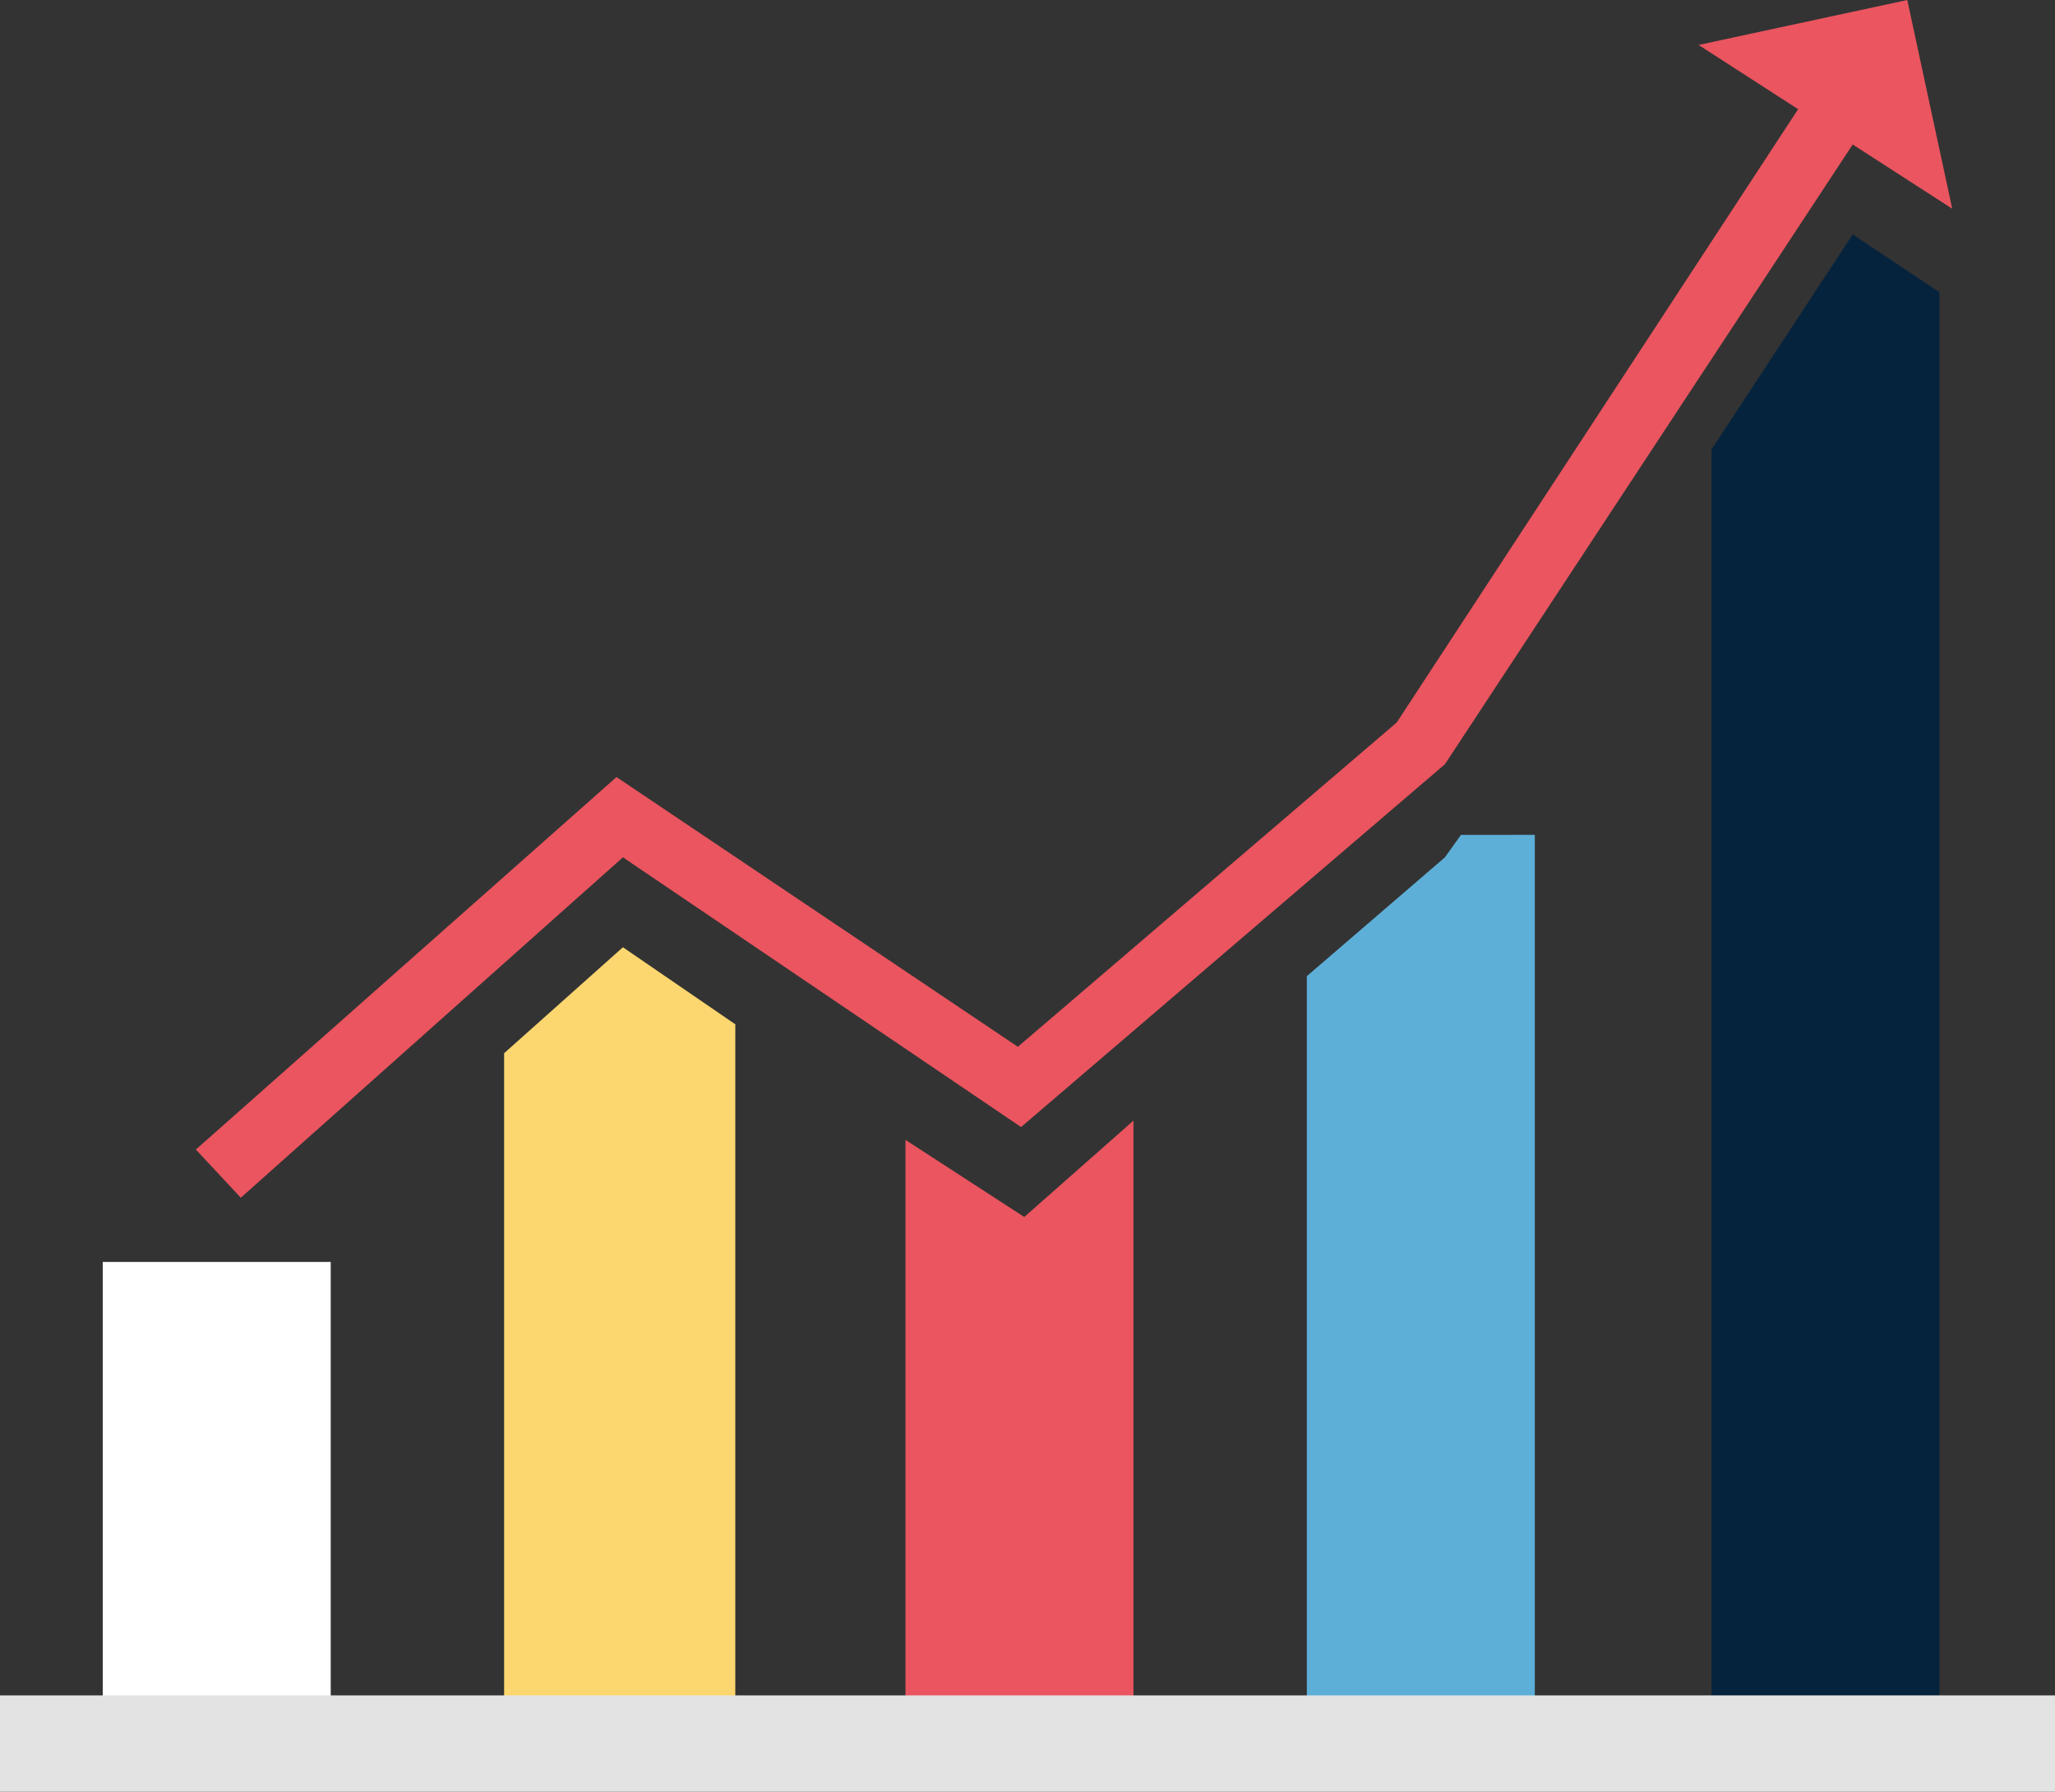
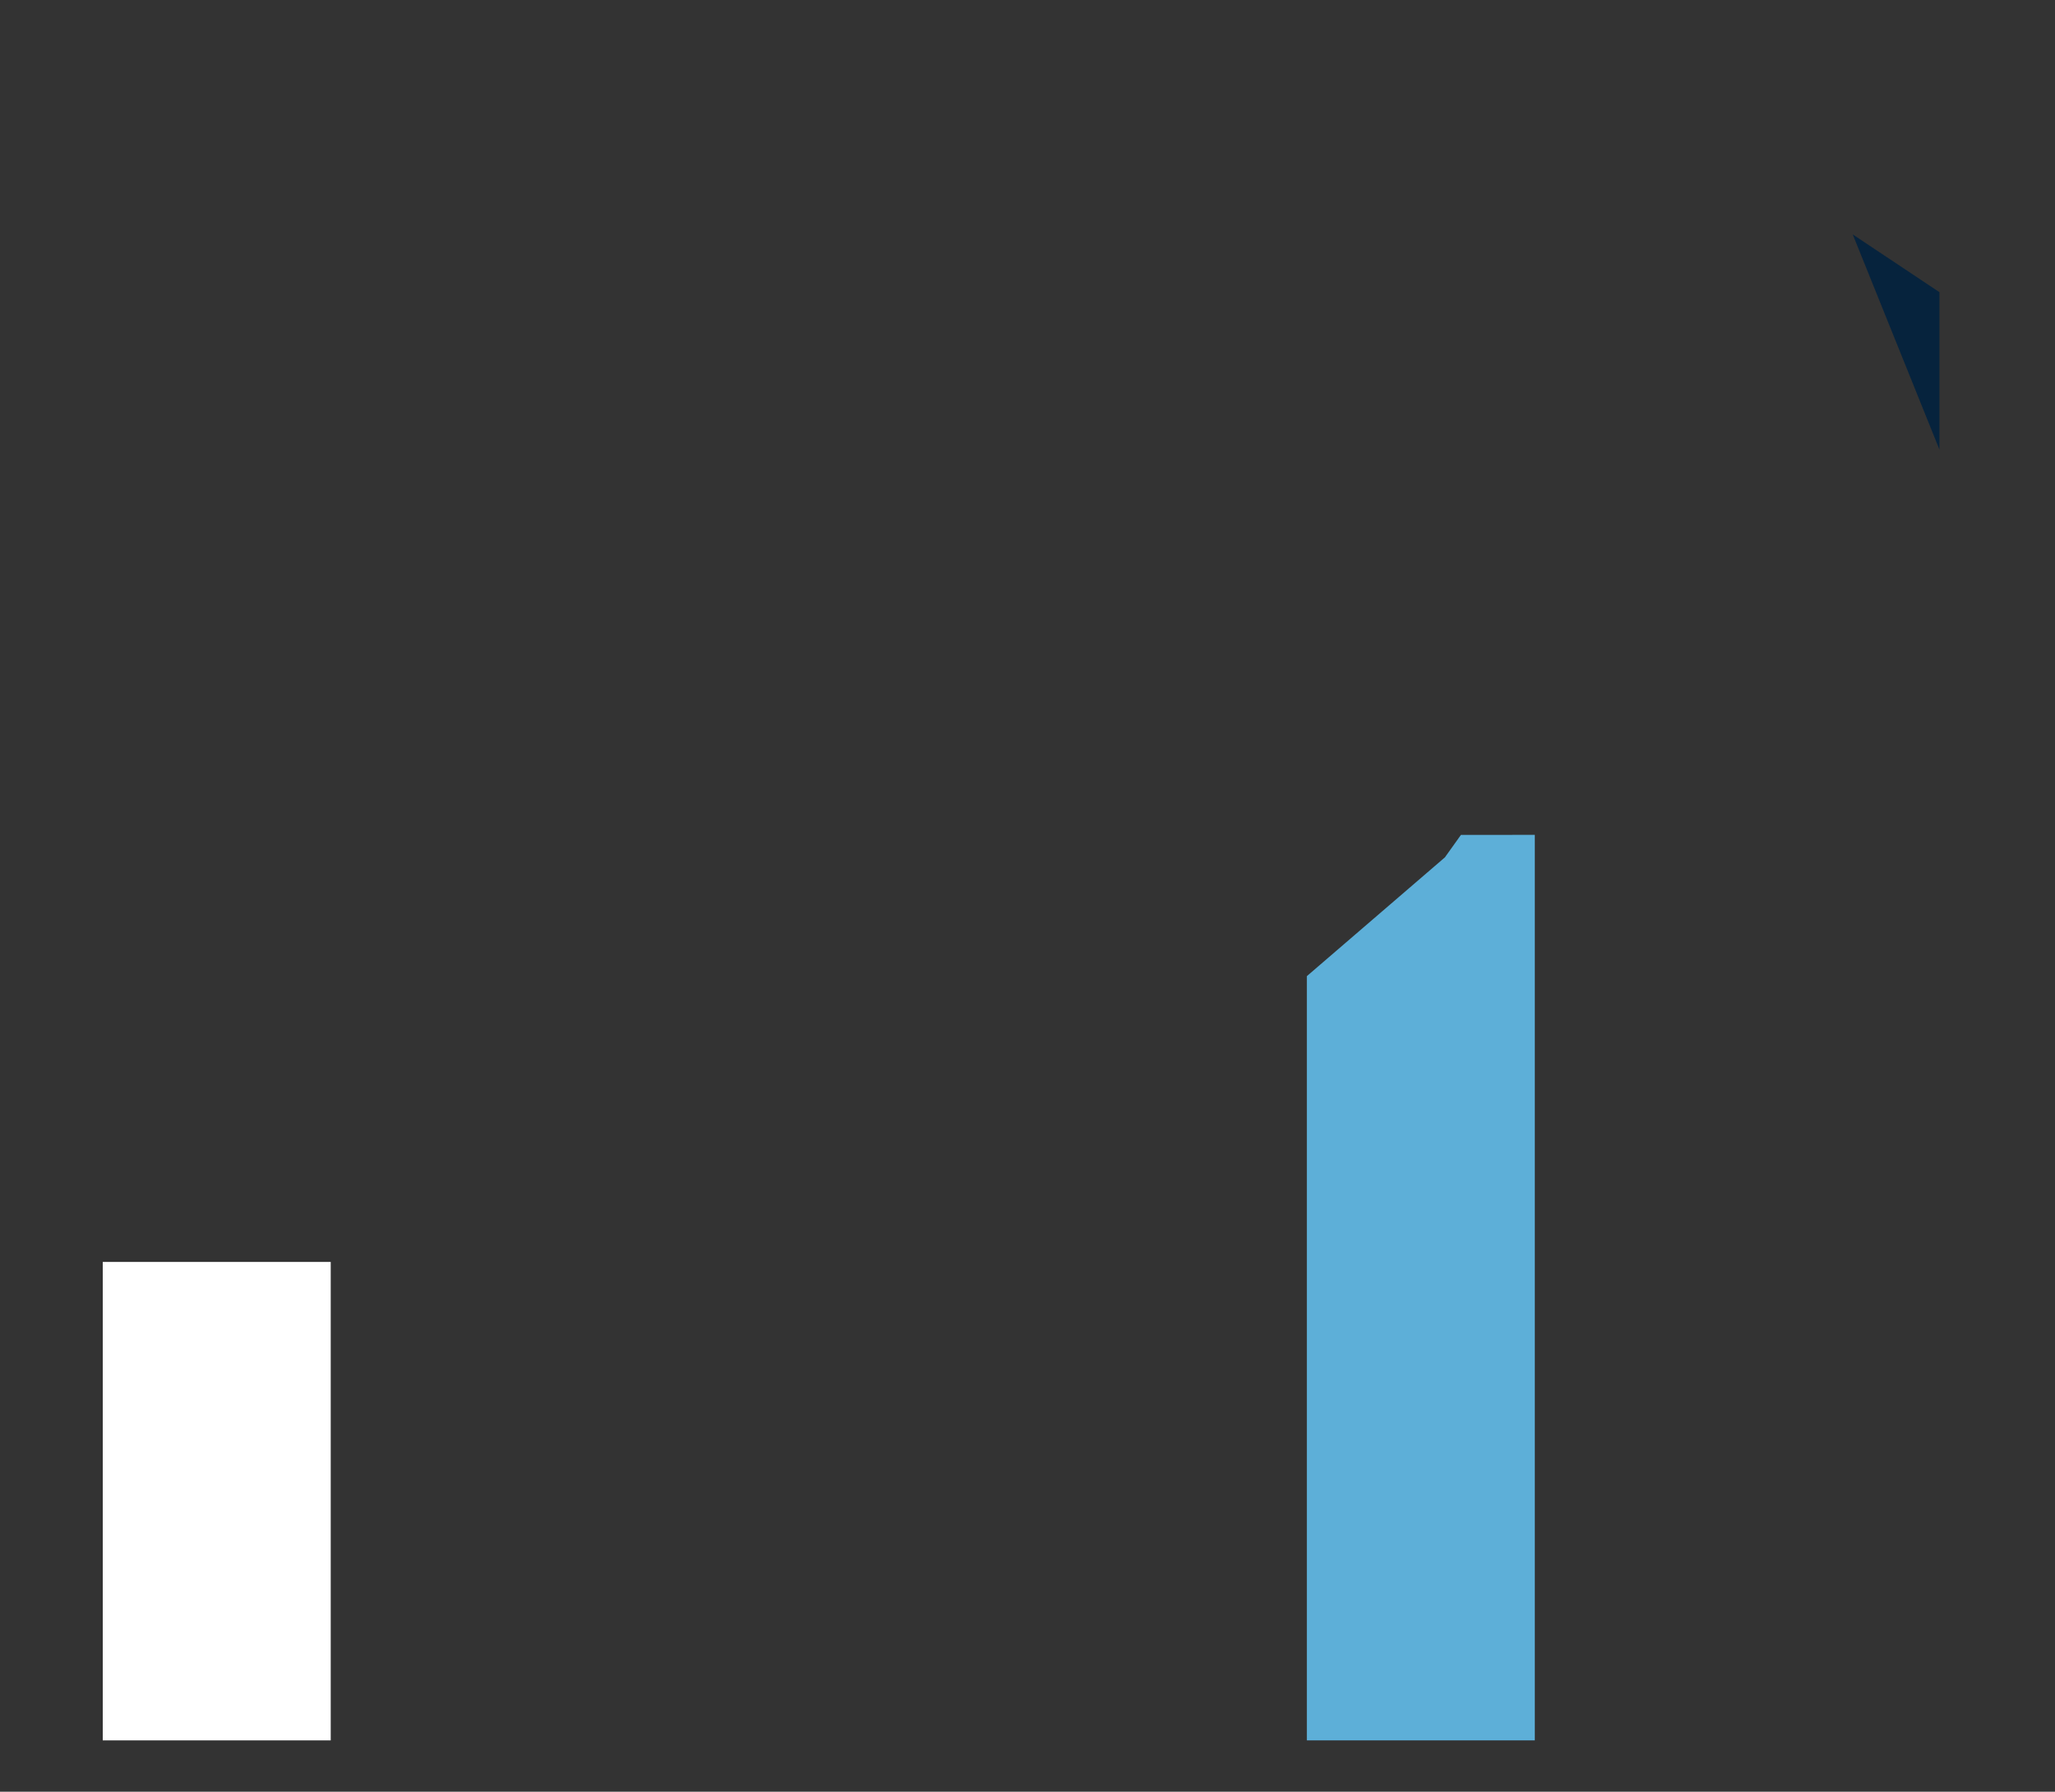
<svg xmlns="http://www.w3.org/2000/svg" width="99.877" height="87.08" viewBox="0 0 99.877 87.08">
  <rect x="0" y="0" width="99.877" height="87.08" fill="#333333" stroke="none" />
  <g id="growth" transform="translate(0 -4.1)">
    <path id="Path_65090" data-name="Path 65090" d="M3.2,43.4H14.28V66.653H3.2Z" transform="translate(1.794 22.031)" fill="#fff" />
-     <path id="Path_65091" data-name="Path 65091" d="M21.474,33.6l5.462,3.745v34.8H15.7V38.75Z" transform="translate(8.801 16.537)" fill="#fcd66f" />
-     <path id="Path_65092" data-name="Path 65092" d="M33.974,43.682,39.28,39V69.119H28.2V39.936Z" transform="translate(15.808 19.564)" fill="#ea555f" />
    <path id="Path_65093" data-name="Path 65093" d="M51.78,30.1V74.108H40.7V36.967l6.71-5.774.78-1.092Z" transform="translate(22.815 14.575)" fill="#5dafd8" />
-     <path id="Path_65094" data-name="Path 65094" d="M60.167,11.4l4.214,2.809V84.591H53.3V21.856Z" transform="translate(29.879 4.092)" fill="#06233d" />
-     <path id="Path_65095" data-name="Path 65095" d="M91.463,14.244,89.279,4.1,79.135,6.285l4.838,3.121L64.465,39.213,46.051,54.975,26.544,41.866,6.1,59.969l2.185,2.341L26.856,45.767,46.207,58.876l20.6-17.634L86.626,11.123Z" transform="translate(3.419)" fill="#ea555f" />
-     <path id="Path_65096" data-name="Path 65096" d="M0,56.9H99.877v4.682H0Z" transform="translate(0 29.598)" fill="#e3e3e3" />
+     <path id="Path_65094" data-name="Path 65094" d="M60.167,11.4l4.214,2.809V84.591V21.856Z" transform="translate(29.879 4.092)" fill="#06233d" />
  </g>
</svg>